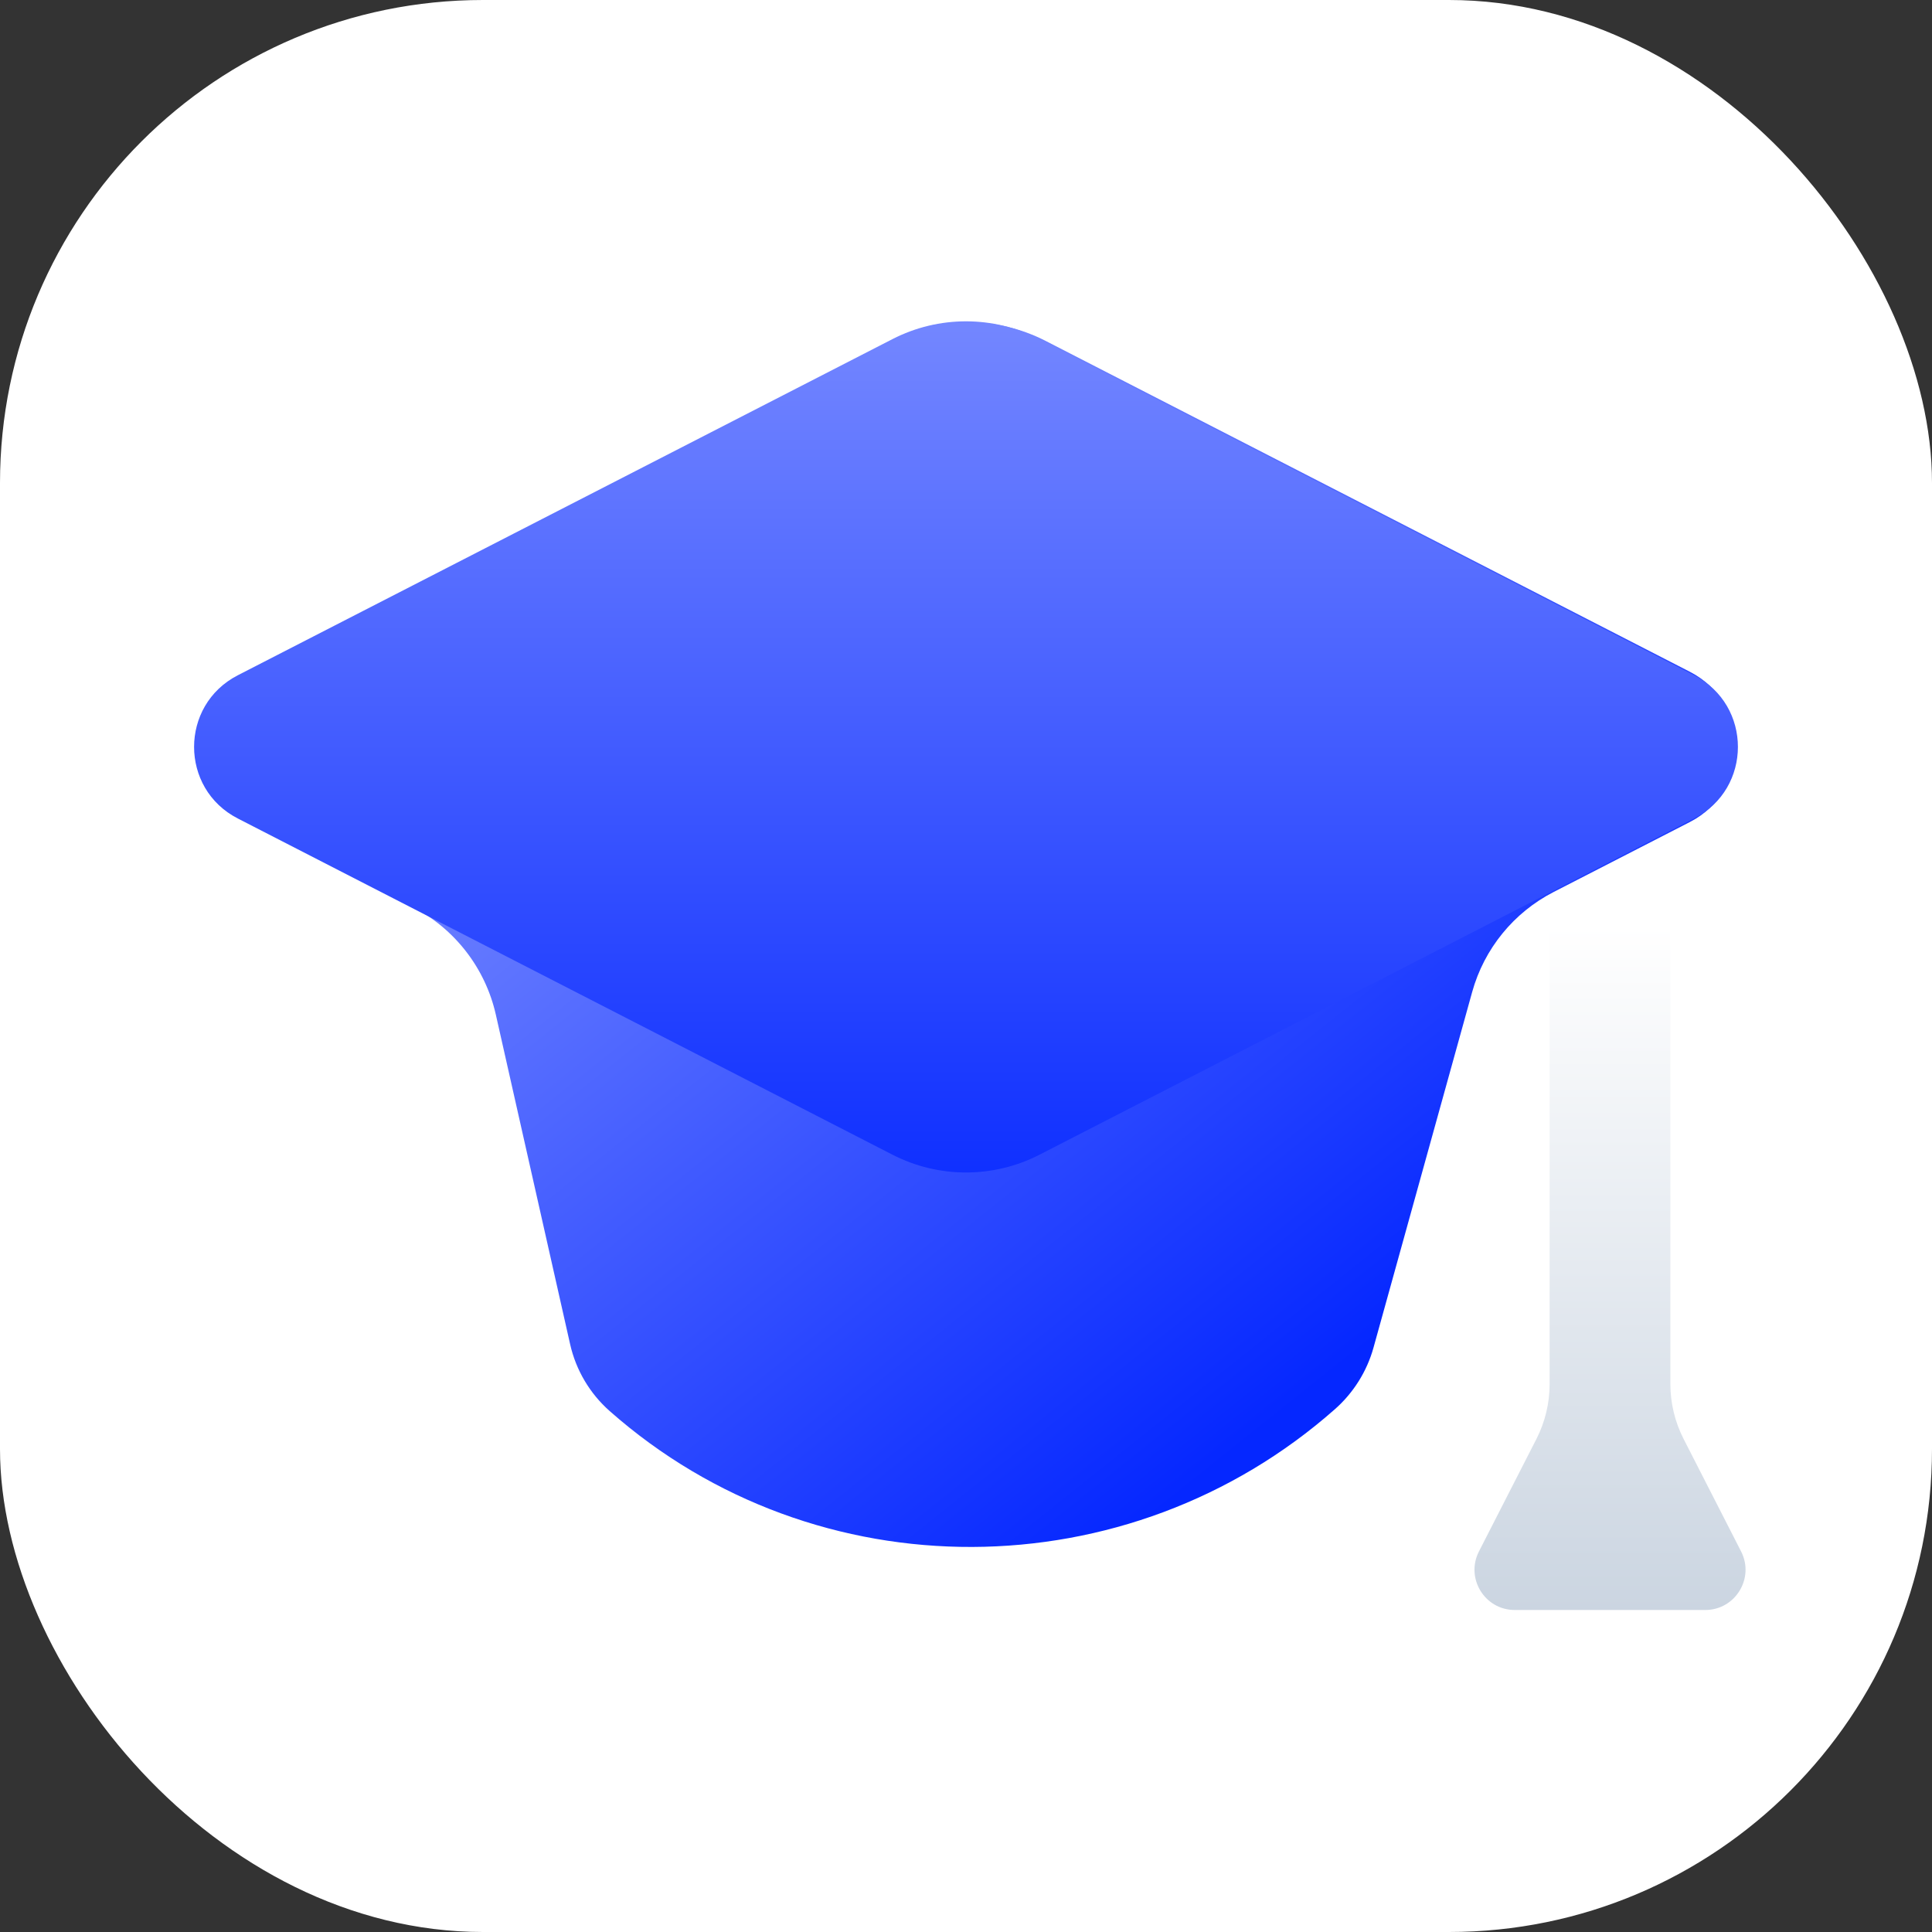
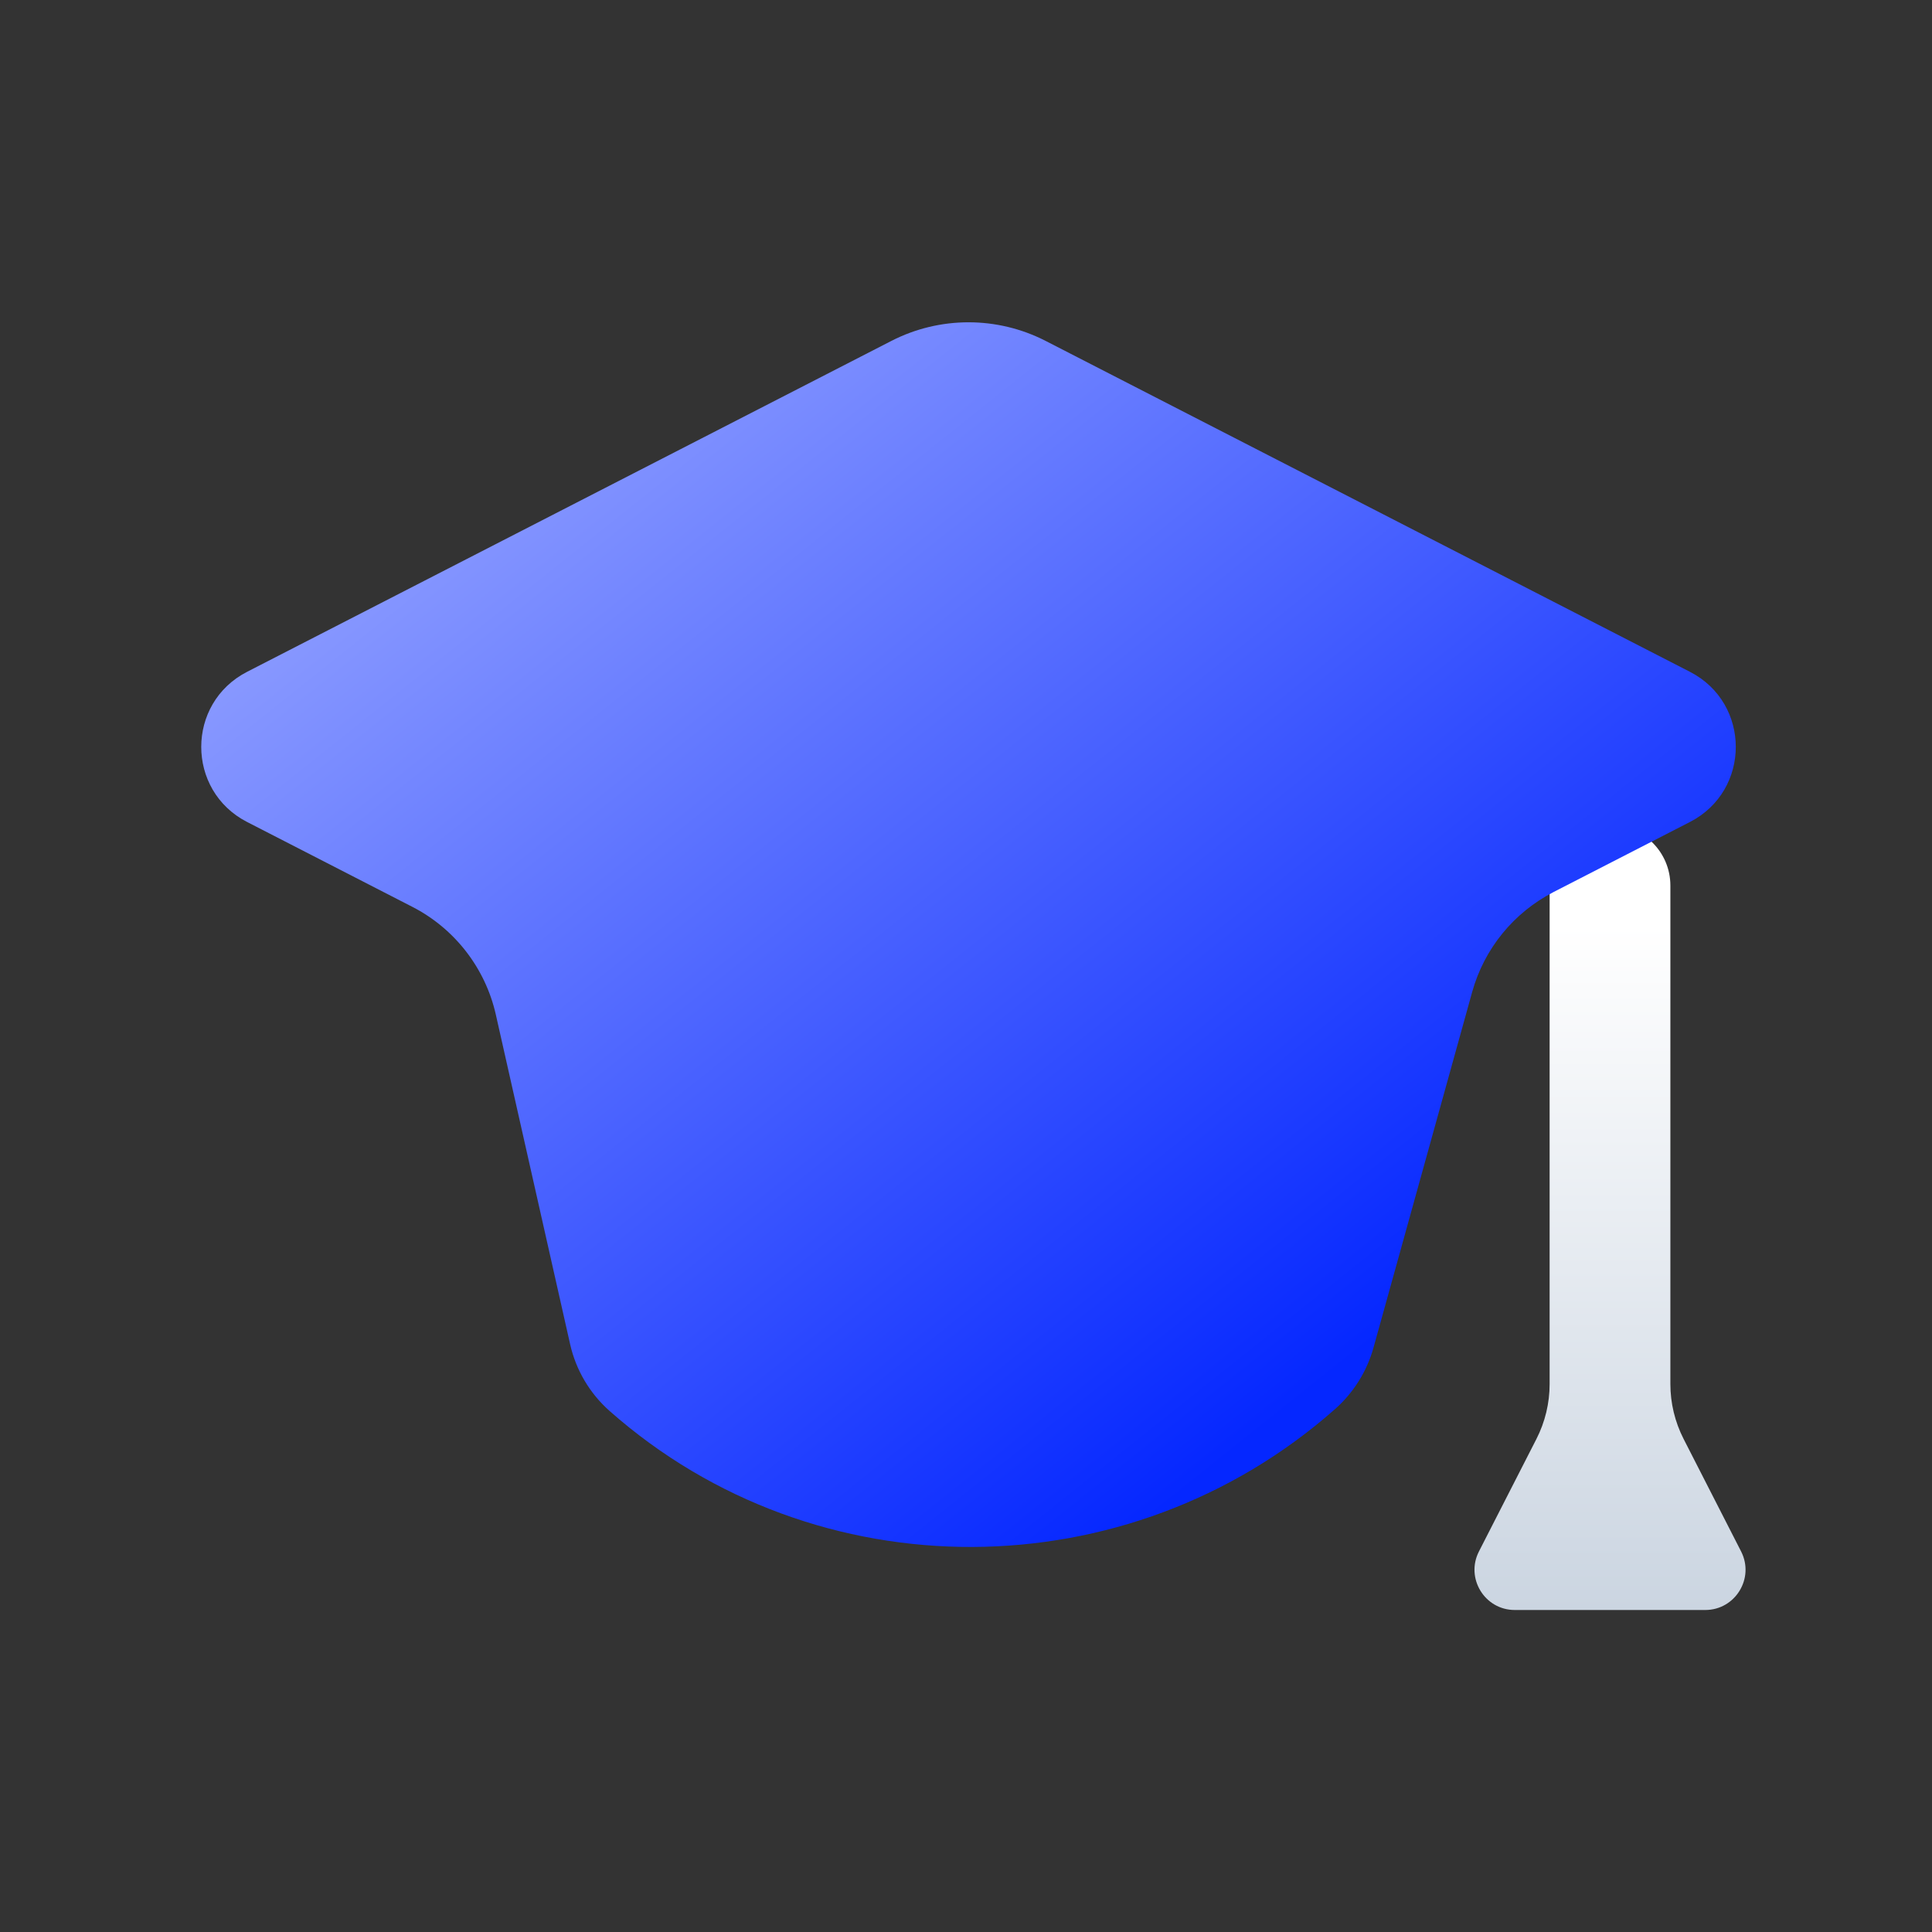
<svg xmlns="http://www.w3.org/2000/svg" width="48" height="48" viewBox="0 0 48 48" fill="none">
  <rect x="0" y="0" width="48" height="48" fill="#333333" stroke="none" />
-   <rect width="48" height="48" rx="12" fill="white" />
  <path fill-rule="evenodd" clip-rule="evenodd" d="M41.5 22C41.5 21.172 40.829 20.5 40 20.5C39.172 20.5 38.5 21.172 38.5 22L38.5 34.386C38.5 34.86 38.388 35.328 38.172 35.751L36.744 38.545C36.404 39.21 36.887 40 37.634 40H42.366C43.113 40 43.597 39.21 43.257 38.545L41.829 35.751C41.613 35.328 41.5 34.86 41.5 34.386L41.5 22Z" fill="url(#paint0_linear_9724_11185)" />
  <path fill-rule="evenodd" clip-rule="evenodd" d="M25.979 8.47C24.776 7.853 23.349 7.853 22.146 8.47L6.139 16.691C4.62 17.471 4.62 19.642 6.139 20.422L10.244 22.53C11.298 23.071 12.058 24.052 12.319 25.209L14.165 33.399C14.31 34.041 14.654 34.621 15.147 35.057C20.278 39.591 28.037 39.543 33.168 35.009C33.625 34.605 33.959 34.074 34.123 33.486L36.575 24.648C36.873 23.572 37.608 22.67 38.602 22.16L41.986 20.422C43.505 19.642 43.505 17.471 41.986 16.691L25.979 8.47Z" fill="url(#paint1_linear_9724_11185)" style="mix-blend-mode:multiply" />
-   <path d="M22.173 8.425C23.32 7.836 24.68 7.836 25.827 8.425L42.092 16.777C43.54 17.521 43.54 19.592 42.092 20.335L25.827 28.688C24.68 29.277 23.32 29.277 22.173 28.688L5.908 20.335C4.46 19.592 4.46 17.521 5.908 16.777L22.173 8.425Z" fill="url(#paint2_linear_9724_11185)" style="mix-blend-mode:multiply" />
  <defs>
    <linearGradient id="paint0_linear_9724_11185" x1="40" y1="40" x2="40" y2="23" gradientUnits="userSpaceOnUse">
      <stop stop-color="#CBD5E1" />
      <stop offset="1" stop-color="white" />
    </linearGradient>
    <linearGradient id="paint1_linear_9724_11185" x1="32.861" y1="34.338" x2="13.462" y2="10.031" gradientUnits="userSpaceOnUse">
      <stop stop-color="#0527FF" />
      <stop offset="1" stop-color="#8A9AFF" />
    </linearGradient>
    <linearGradient id="paint2_linear_9724_11185" x1="21.098" y1="31.407" x2="21.098" y2="3.218" gradientUnits="userSpaceOnUse">
      <stop stop-color="#0527FF" />
      <stop offset="1" stop-color="#8A9AFF" />
    </linearGradient>
  </defs>
</svg>